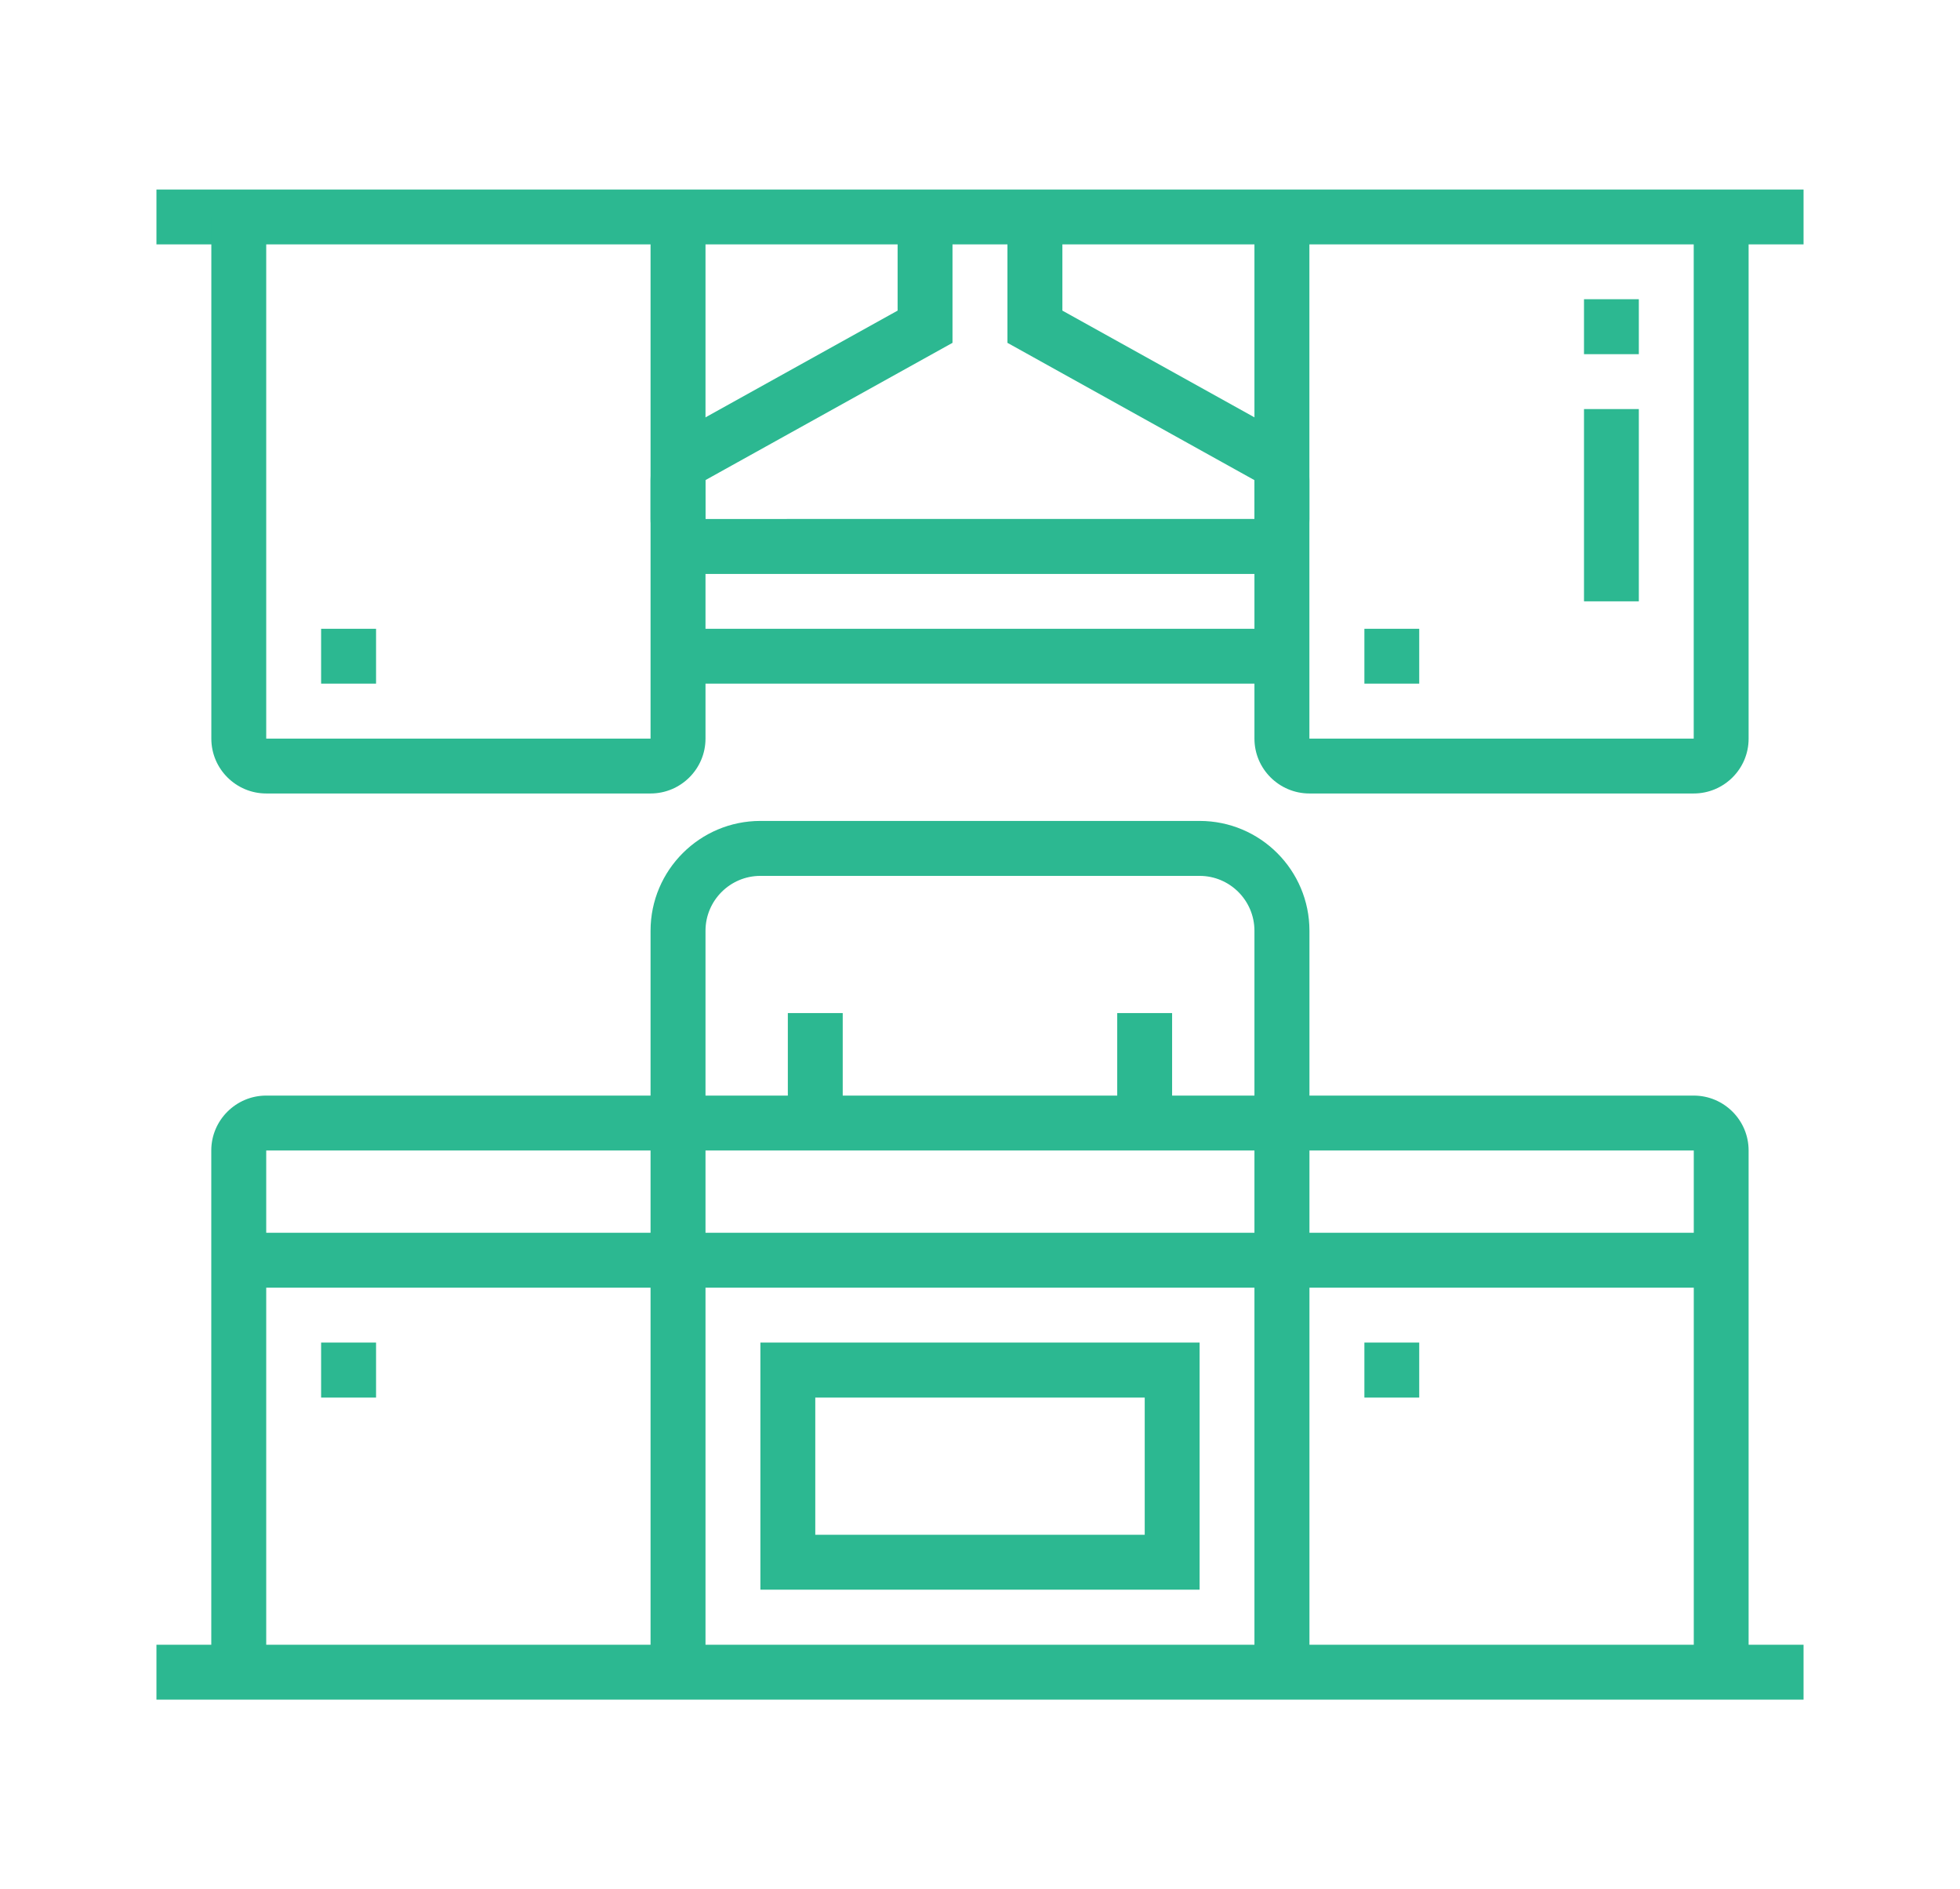
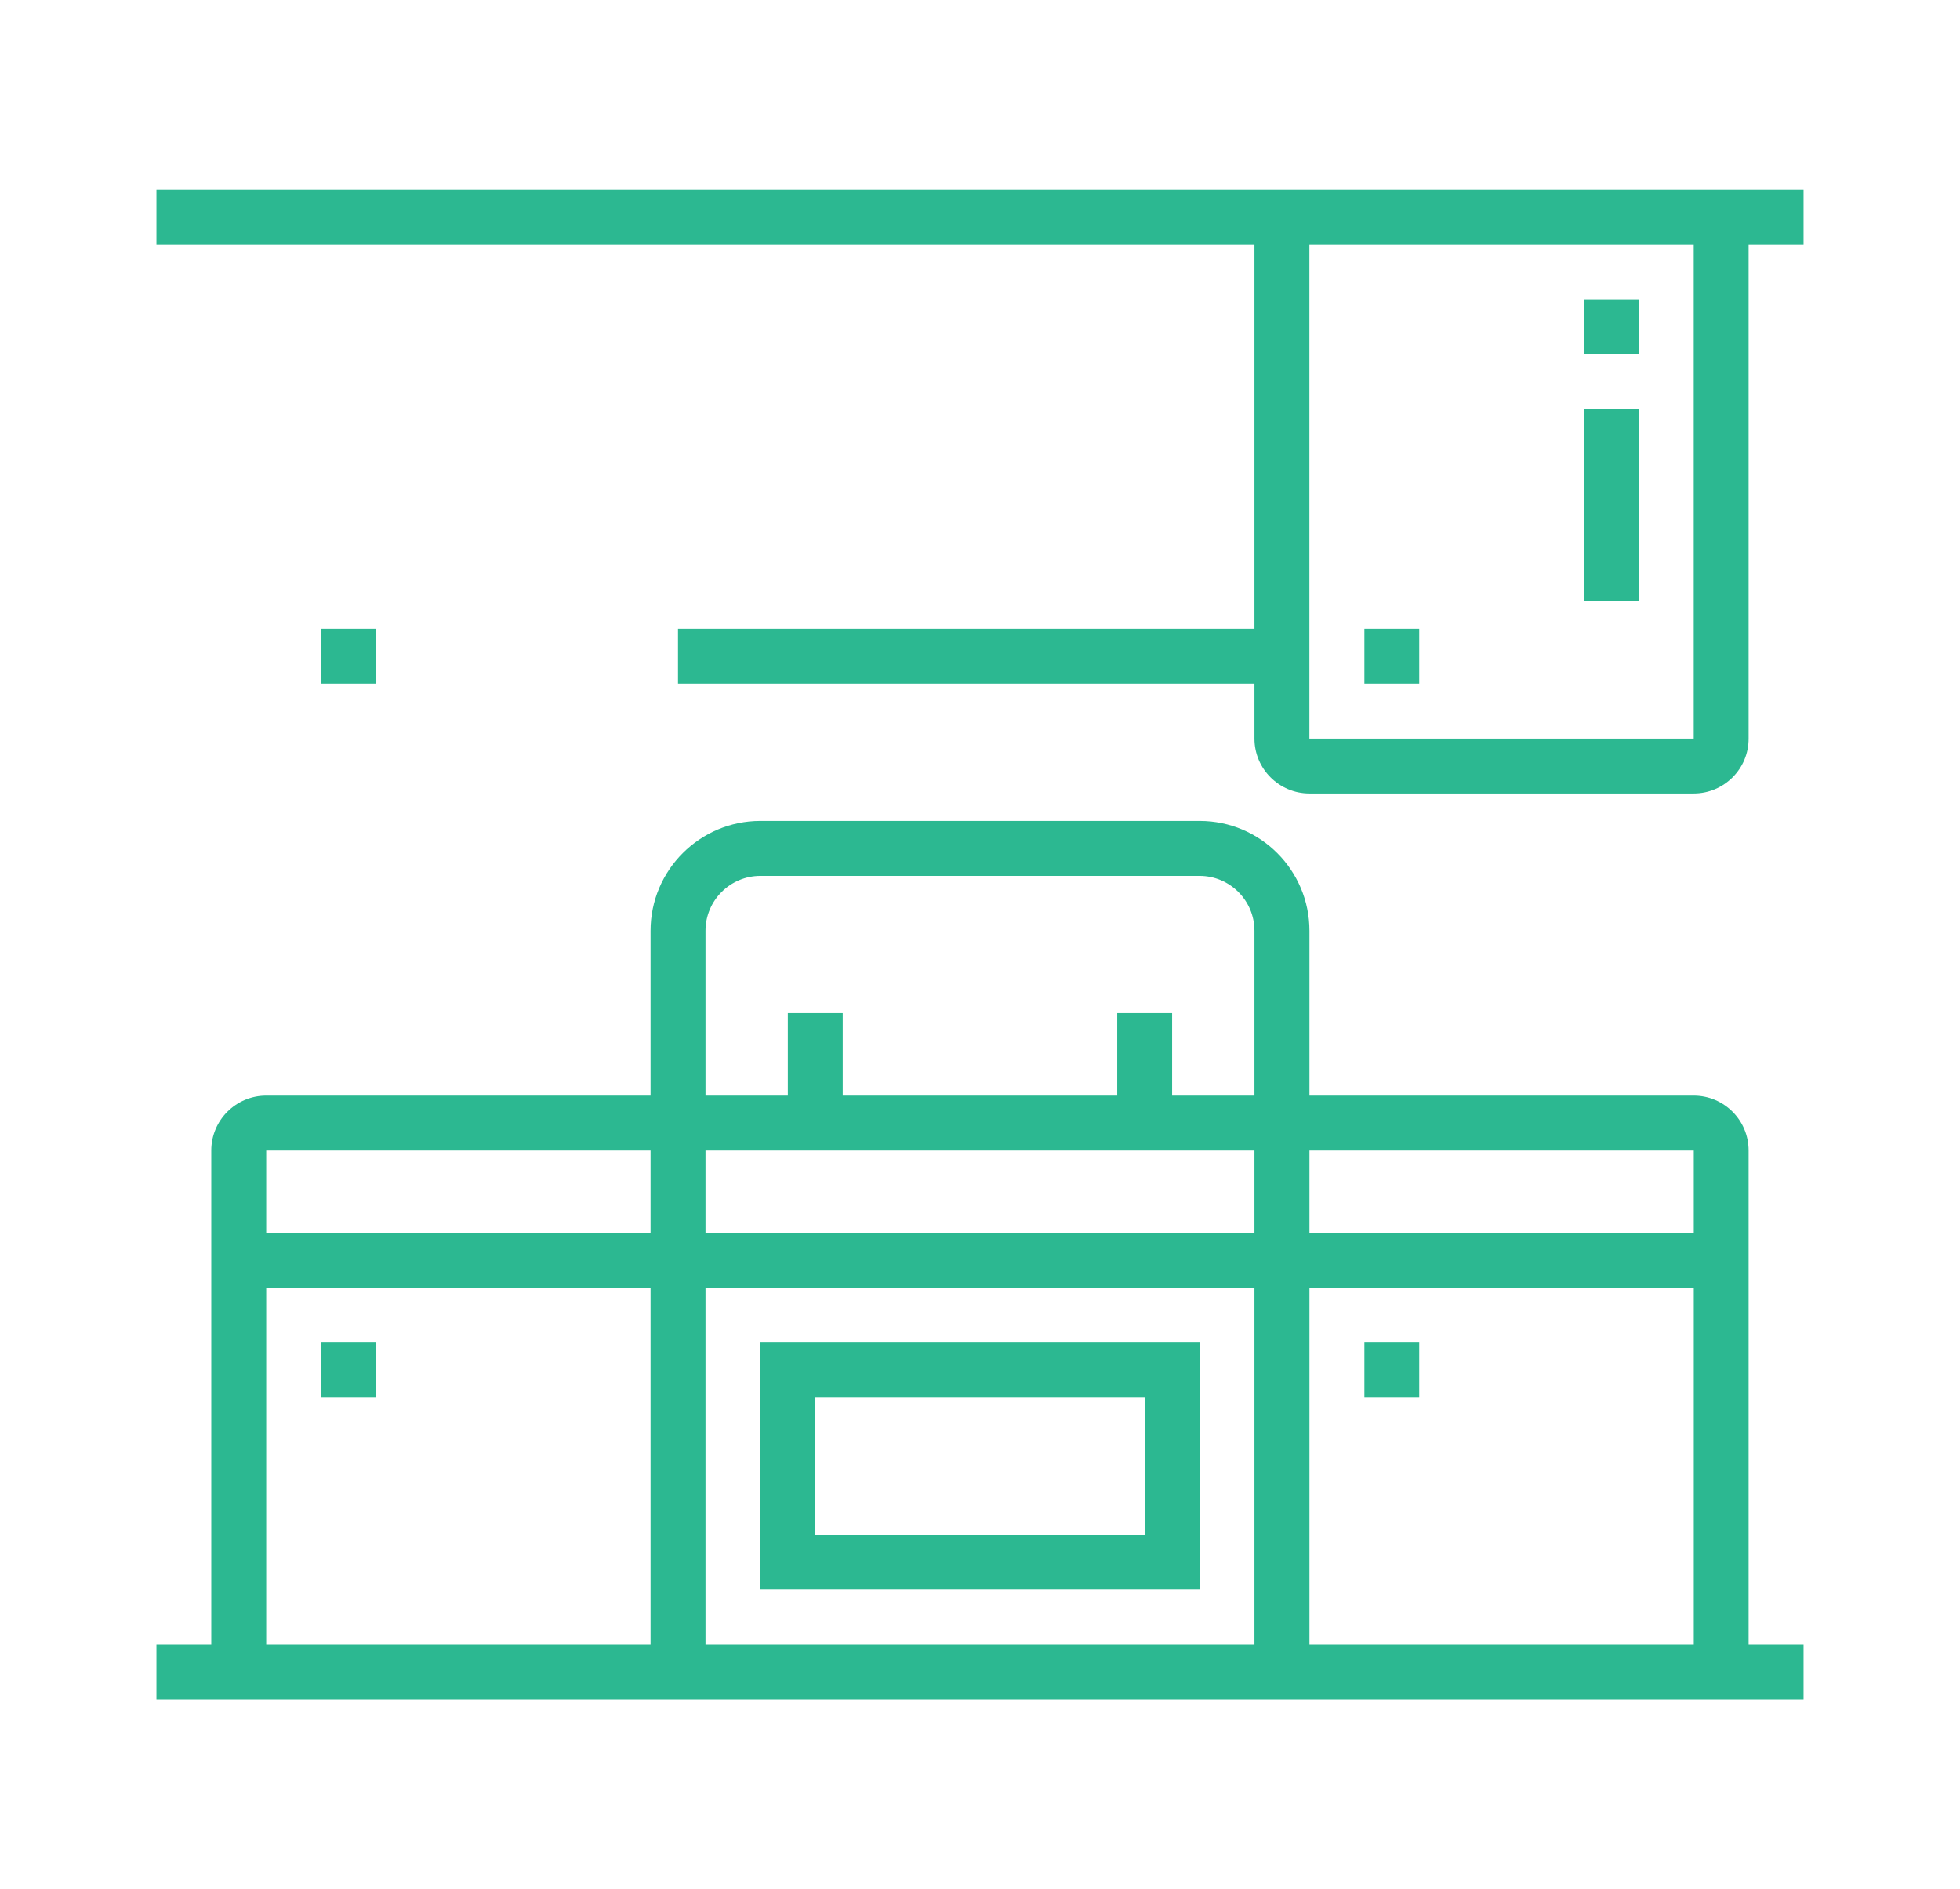
<svg xmlns="http://www.w3.org/2000/svg" version="1.1" id="Calque_1" x="0px" y="0px" width="35.28px" height="34px" viewBox="0 0 35.28 34" enable-background="new 0 0 35.28 34" xml:space="preserve">
  <g>
    <path fill="#2CB891" d="M23.569,30.094H22.58V16.751c0-0.545-0.443-0.988-0.987-0.988h-7.906c-0.544,0-0.988,0.443-0.988,0.988   v13.342H11.71V16.751c0-1.091,0.887-1.977,1.977-1.977h7.906c1.092,0,1.977,0.886,1.977,1.977V30.094z" />
    <rect x="2.816" y="29.6" fill="#2CB891" width="29.648" height="0.988" />
    <path fill="#2CB891" d="M31.476,30.094h-0.988v-9.389H4.792v9.389H3.803v-9.389c0-0.545,0.445-0.988,0.988-0.988h25.696   c0.545,0,0.988,0.443,0.988,0.988V30.094z" />
    <rect x="4.298" y="22.186" fill="#2CB891" width="26.684" height="0.988" />
    <rect x="14.181" y="18.232" fill="#2CB891" width="0.988" height="1.979" />
    <rect x="20.11" y="18.232" fill="#2CB891" width="0.988" height="1.979" />
    <path fill="#2CB891" d="M21.593,28.609h-7.906v-4.447h7.906V28.609z M14.675,27.621h5.93v-2.469h-5.93V27.621z" />
    <polygon fill="#2CB891" points="6.769,24.162 5.78,24.162 5.78,25.152 6.769,25.152 6.769,24.162  " />
    <polygon fill="#2CB891" points="25.546,24.162 24.559,24.162 24.559,25.152 25.546,25.152 25.546,24.162  " />
    <polygon fill="#2CB891" points="6.769,11.316 5.78,11.316 5.78,12.303 6.769,12.303 6.769,11.316  " />
    <polygon fill="#2CB891" points="25.546,11.316 24.559,11.316 24.559,12.303 25.546,12.303 25.546,11.316  " />
    <rect x="2.816" y="3.411" fill="#2CB891" width="29.648" height="0.987" />
-     <path fill="#2CB891" d="M11.71,14.28H4.792c-0.543,0-0.988-0.442-0.988-0.987V3.904h0.988v9.389h6.918V3.904h0.989v9.389   C12.699,13.837,12.255,14.28,11.71,14.28z" />
    <path fill="#2CB891" d="M30.487,14.28h-6.918c-0.543,0-0.989-0.442-0.989-0.987V3.904h0.989v9.389h6.918V3.904h0.988v9.389   C31.476,13.837,31.032,14.28,30.487,14.28z" />
    <rect x="12.204" y="11.316" fill="#2CB891" width="10.871" height="0.987" />
-     <path fill="#2CB891" d="M22.583,10.329h-9.886c-0.544,0-0.987-0.444-0.987-0.988V8.641c0-0.358,0.195-0.688,0.508-0.863   l3.939-2.188V3.904h0.988V6.17l-4.448,2.471l0.001,0.699l9.884-0.001L22.58,8.641L18.134,6.17V3.904h0.989v1.686l3.938,2.188   c0.314,0.175,0.508,0.505,0.508,0.863V9.34C23.569,9.884,23.128,10.329,22.583,10.329z" />
    <rect x="28.512" y="5.385" fill="#2CB891" width="0.987" height="0.989" />
    <rect x="28.512" y="7.362" fill="#2CB891" width="0.987" height="3.46" />
  </g>
  <g>
    <path fill="#2CB891" d="M-15.276,18.684h-12.355c-0.93,0-1.686-0.756-1.686-1.683c0-0.93,0.756-1.687,1.686-1.687h12.355   c0.93,0,1.686,0.757,1.686,1.687C-13.591,17.927-14.347,18.684-15.276,18.684z M-27.632,16.437c-0.311,0-0.561,0.251-0.561,0.563   c0,0.309,0.25,0.56,0.561,0.56h12.355c0.311,0,0.563-0.251,0.563-0.56c0-0.313-0.252-0.563-0.563-0.563H-27.632z" />
    <path fill="#2CB891" d="M-19.769,23.178h-3.371c-2.786,0-5.053-2.268-5.053-5.057h1.123c0,2.17,1.763,3.934,3.93,3.934h3.371   c2.166,0,3.932-1.764,3.932-3.934h1.123C-14.714,20.91-16.981,23.178-19.769,23.178z" />
    <rect x="-24.263" y="22.58" fill="#2CB891" width="1.123" height="7.898" />
    <rect x="-19.769" y="22.58" fill="#2CB891" width="1.122" height="7.898" />
    <rect x="-15.837" y="29.916" fill="#2CB891" width="1.123" height="1.125" />
    <rect x="-45.604" y="29.916" fill="#2CB891" width="28.644" height="1.125" />
    <rect x="-41.111" y="27.975" fill="#2CB891" width="1.124" height="2.504" />
    <rect x="-37.741" y="27.975" fill="#2CB891" width="1.123" height="2.504" />
    <path fill="#2CB891" d="M-38.864,28.793c-3.097,0-5.616-2.268-5.616-5.055h1.123c0,2.168,2.016,3.932,4.493,3.932   c2.478,0,4.492-1.764,4.492-3.932h1.125C-33.248,26.525-35.768,28.793-38.864,28.793z" />
    <path fill="#2CB891" d="M-33.81,24.299h-10.109c-0.619,0-1.124-0.502-1.124-1.121v-1.686c0-0.619,0.504-1.123,1.124-1.123h10.109   c0.619,0,1.124,0.504,1.124,1.123v1.686C-32.687,23.797-33.191,24.299-33.81,24.299z M-43.919,21.492L-43.919,21.492v1.686h10.109   v-1.686H-43.919z" />
    <path fill="#2CB891" d="M-33.81,20.93h-1.123V17h-7.862v3.929h-1.124V17c0-0.62,0.504-1.125,1.124-1.125h7.862   c0.619,0,1.123,0.505,1.123,1.125V20.93z" />
    <path fill="#2CB891" d="M-36.745,16.625l-1.06-0.374c0.043-0.12,0.064-0.247,0.064-0.375c0-0.619-0.504-1.122-1.124-1.122   s-1.123,0.503-1.123,1.122c0,0.128,0.021,0.253,0.064,0.374l-1.06,0.373c-0.084-0.24-0.128-0.491-0.128-0.747   c0-1.238,1.008-2.247,2.247-2.247c1.239,0,2.247,1.009,2.247,2.247C-36.618,16.131-36.661,16.383-36.745,16.625z" />
    <g>
      <rect x="-42.234" y="-0.972" fill="#2CB891" width="1.123" height="2.246" />
      <rect x="-42.234" y="3.521" fill="#2CB891" width="1.123" height="2.245" />
      <rect x="-40.549" y="1.835" fill="#2CB891" width="1.685" height="1.124" />
      <rect x="-44.48" y="1.835" fill="#2CB891" width="1.685" height="1.124" />
    </g>
    <g>
      <rect x="-35.495" y="5.206" fill="#2CB891" width="1.123" height="2.246" />
      <rect x="-35.495" y="9.699" fill="#2CB891" width="1.123" height="2.246" />
      <rect x="-33.81" y="8.012" fill="#2CB891" width="1.685" height="1.125" />
      <rect x="-37.741" y="8.012" fill="#2CB891" width="1.685" height="1.125" />
    </g>
    <path fill="#2CB891" d="M-19.769,15.875h-1.124v-2.808c0-0.31-0.252-0.561-0.562-0.561c-0.311,0-0.562,0.251-0.562,0.561v2.808   h-1.124v-2.808c0-0.928,0.757-1.685,1.686-1.685c0.93,0,1.686,0.757,1.686,1.685V15.875z" />
    <rect x="-24.95" y="14.332" transform="matrix(0.707 0.707 -0.707 0.707 3.629 21.028)" fill="#2CB891" width="2.781" height="1.123" />
    <rect x="-19.875" y="13.419" transform="matrix(0.706 0.708 -0.708 0.706 4.846 18.038)" fill="#2CB891" width="1.124" height="2.878" />
    <path fill="#2CB891" d="M-19.962,7.105l-0.498-1.009c0.771-0.38,1.252-1.153,1.252-2.015c0-0.127-0.01-0.252-0.031-0.373   l1.109-0.188c0.029,0.183,0.045,0.371,0.045,0.561C-18.085,5.374-18.804,6.532-19.962,7.105z" />
    <path fill="#2CB891" d="M-19.771,2.594c-0.191-0.215-0.418-0.391-0.673-0.52l0.505-1.001c0.385,0.191,0.724,0.454,1.009,0.777   L-19.771,2.594z" />
    <path fill="#2CB891" d="M-21.454,10.258c-3.406,0-6.178-2.771-6.178-6.177c0-0.589,0.082-1.17,0.245-1.727l1.078,0.313   c-0.132,0.457-0.2,0.932-0.2,1.413c0,2.788,2.268,5.056,5.055,5.056s5.055-2.268,5.055-5.056c0-2.786-2.268-5.054-5.055-5.054   c-0.848,0-1.688,0.214-2.427,0.618l-0.54-0.985c0.904-0.495,1.931-0.757,2.967-0.757c3.406,0,6.178,2.771,6.178,6.178   S-18.048,10.258-21.454,10.258z" />
    <path fill="#2CB891" d="M-25.745,1.412l-0.954-0.596c0.196-0.313,0.423-0.612,0.669-0.884l0.832,0.755   C-25.4,0.911-25.587,1.153-25.745,1.412z" />
  </g>
  <g>
    <path fill="#2CB891" d="M64.567,58.734H43.118c-0.723,0-1.313-0.588-1.313-1.312c0-0.204,0.049-0.409,0.142-0.593l2.724-5.447   c0.207-0.416,0.625-0.673,1.088-0.673h16.167c0.464,0,0.882,0.257,1.09,0.673l2.725,5.451c0.09,0.18,0.14,0.385,0.14,0.589   C65.88,58.146,65.291,58.734,64.567,58.734z M45.759,51.714c-0.081,0-0.154,0.044-0.191,0.118l-2.724,5.449   c-0.022,0.046-0.034,0.093-0.034,0.142c0,0.17,0.139,0.31,0.309,0.31h21.449c0.17,0,0.309-0.14,0.309-0.31   c0-0.049-0.011-0.096-0.032-0.138l-2.727-5.453c-0.036-0.074-0.11-0.118-0.191-0.118H45.759z" />
    <path fill="#2CB891" d="M43.569,55.223c-1.565,0-3.768-1.244-3.768-4.012c0-3.475,3.032-6.453,3.16-6.578l0.393-0.383l0.346,0.427   c0.128,0.157,3.122,3.88,3.122,6.534h-1.003c0-1.809-1.774-4.4-2.546-5.441c-0.78,0.89-2.47,3.088-2.47,5.441   c0,2.275,1.862,3.01,2.766,3.01V55.223z" />
    <path fill="#2CB891" d="M54.848,51.211h-1.005c0-2.096-1.334-4.138-2.004-5.031c-0.672,0.896-2.008,2.941-2.008,5.031h-1.004   c0-3.163,2.527-6.047,2.635-6.167l0.374-0.423l0.376,0.423C52.319,45.164,54.848,48.048,54.848,51.211z" />
    <path fill="#2CB891" d="M60.363,51.714c-1.497,0-3.01-1.207-3.01-3.512c0-2.179,1.587-4.558,2.655-5.626l0.403-0.403l0.349,0.453   c0.105,0.139,2.61,3.425,2.61,5.576C63.371,50.483,61.82,51.714,60.363,51.714z M60.32,43.723   c-0.883,1.054-1.964,2.872-1.964,4.479c0,1.723,1.04,2.508,2.007,2.508c0.805,0,2.007-0.669,2.007-2.508   C62.37,46.92,61.107,44.846,60.32,43.723z" />
    <rect x="59.86" y="47.199" fill="#2CB891" width="1.004" height="4.012" />
    <rect x="42.81" y="50.71" fill="#2CB891" width="1.003" height="3.999" />
    <rect x="51.335" y="49.205" fill="#2CB891" width="1.004" height="2.006" />
    <path fill="#2CB891" d="M66.381,63.25c-1.388,0-3.01-0.922-3.01-3.514h1.004c0,2.328,1.534,2.508,2.006,2.508   c0.744,0,2.006-0.527,2.006-2.508c0-1.717-1.307-4.204-2.005-5.412c-0.303,0.543-0.713,1.328-1.028,2.119l-0.932-0.371   c0.601-1.508,1.491-2.938,1.528-2.996l0.419-0.67l0.426,0.663c0.106,0.163,2.595,4.042,2.595,6.667   C69.39,62.148,67.831,63.25,66.381,63.25z" />
    <rect x="65.88" y="60.238" fill="#2CB891" width="1.002" height="5.518" />
    <rect x="63.371" y="58.232" fill="#2CB891" width="1.004" height="11.535" />
    <rect x="43.311" y="58.232" fill="#2CB891" width="1.003" height="2.006" />
    <path fill="#2CB891" d="M60.864,67.764H59.86v-6.416c0-0.057-0.048-0.107-0.105-0.107h-2.797c-0.06,0-0.106,0.051-0.106,0.107   v6.416h-1.003v-6.416c0-0.611,0.497-1.109,1.109-1.109h2.797c0.612,0,1.109,0.498,1.109,1.109V67.764z" />
    <path fill="#2CB891" d="M62.37,69.768h-1.006v-1.453c0-0.029-0.021-0.051-0.05-0.051h-5.917c-0.027,0-0.05,0.021-0.05,0.051v1.453   h-1.003v-1.453c0-0.582,0.473-1.055,1.053-1.055h5.917c0.581,0,1.056,0.473,1.056,1.055V69.768z" />
    <rect x="39.299" y="69.268" fill="#2CB891" width="30.091" height="1.002" />
    <rect x="50.834" y="71.271" fill="#2CB891" width="8.024" height="1.004" />
    <rect x="59.86" y="71.271" fill="#2CB891" width="1.004" height="1.004" />
    <polygon fill="#2CB891" points="41.305,69.768 40.301,69.768 40.301,63.039 42.81,60.531 45.17,62.893 44.462,63.602 42.81,61.951    41.305,63.455  " />
    <polygon fill="#2CB891" points="45.317,69.768 44.313,69.768 44.313,63.039 46.822,60.531 49.183,62.893 48.474,63.602    46.822,61.951 45.317,63.455  " />
    <polygon fill="#2CB891" points="53.342,69.768 52.339,69.768 52.339,63.455 50.834,61.951 49.329,63.455 49.329,69.768    48.327,69.768 48.327,63.039 50.834,60.531 53.342,63.039  " />
  </g>
</svg>